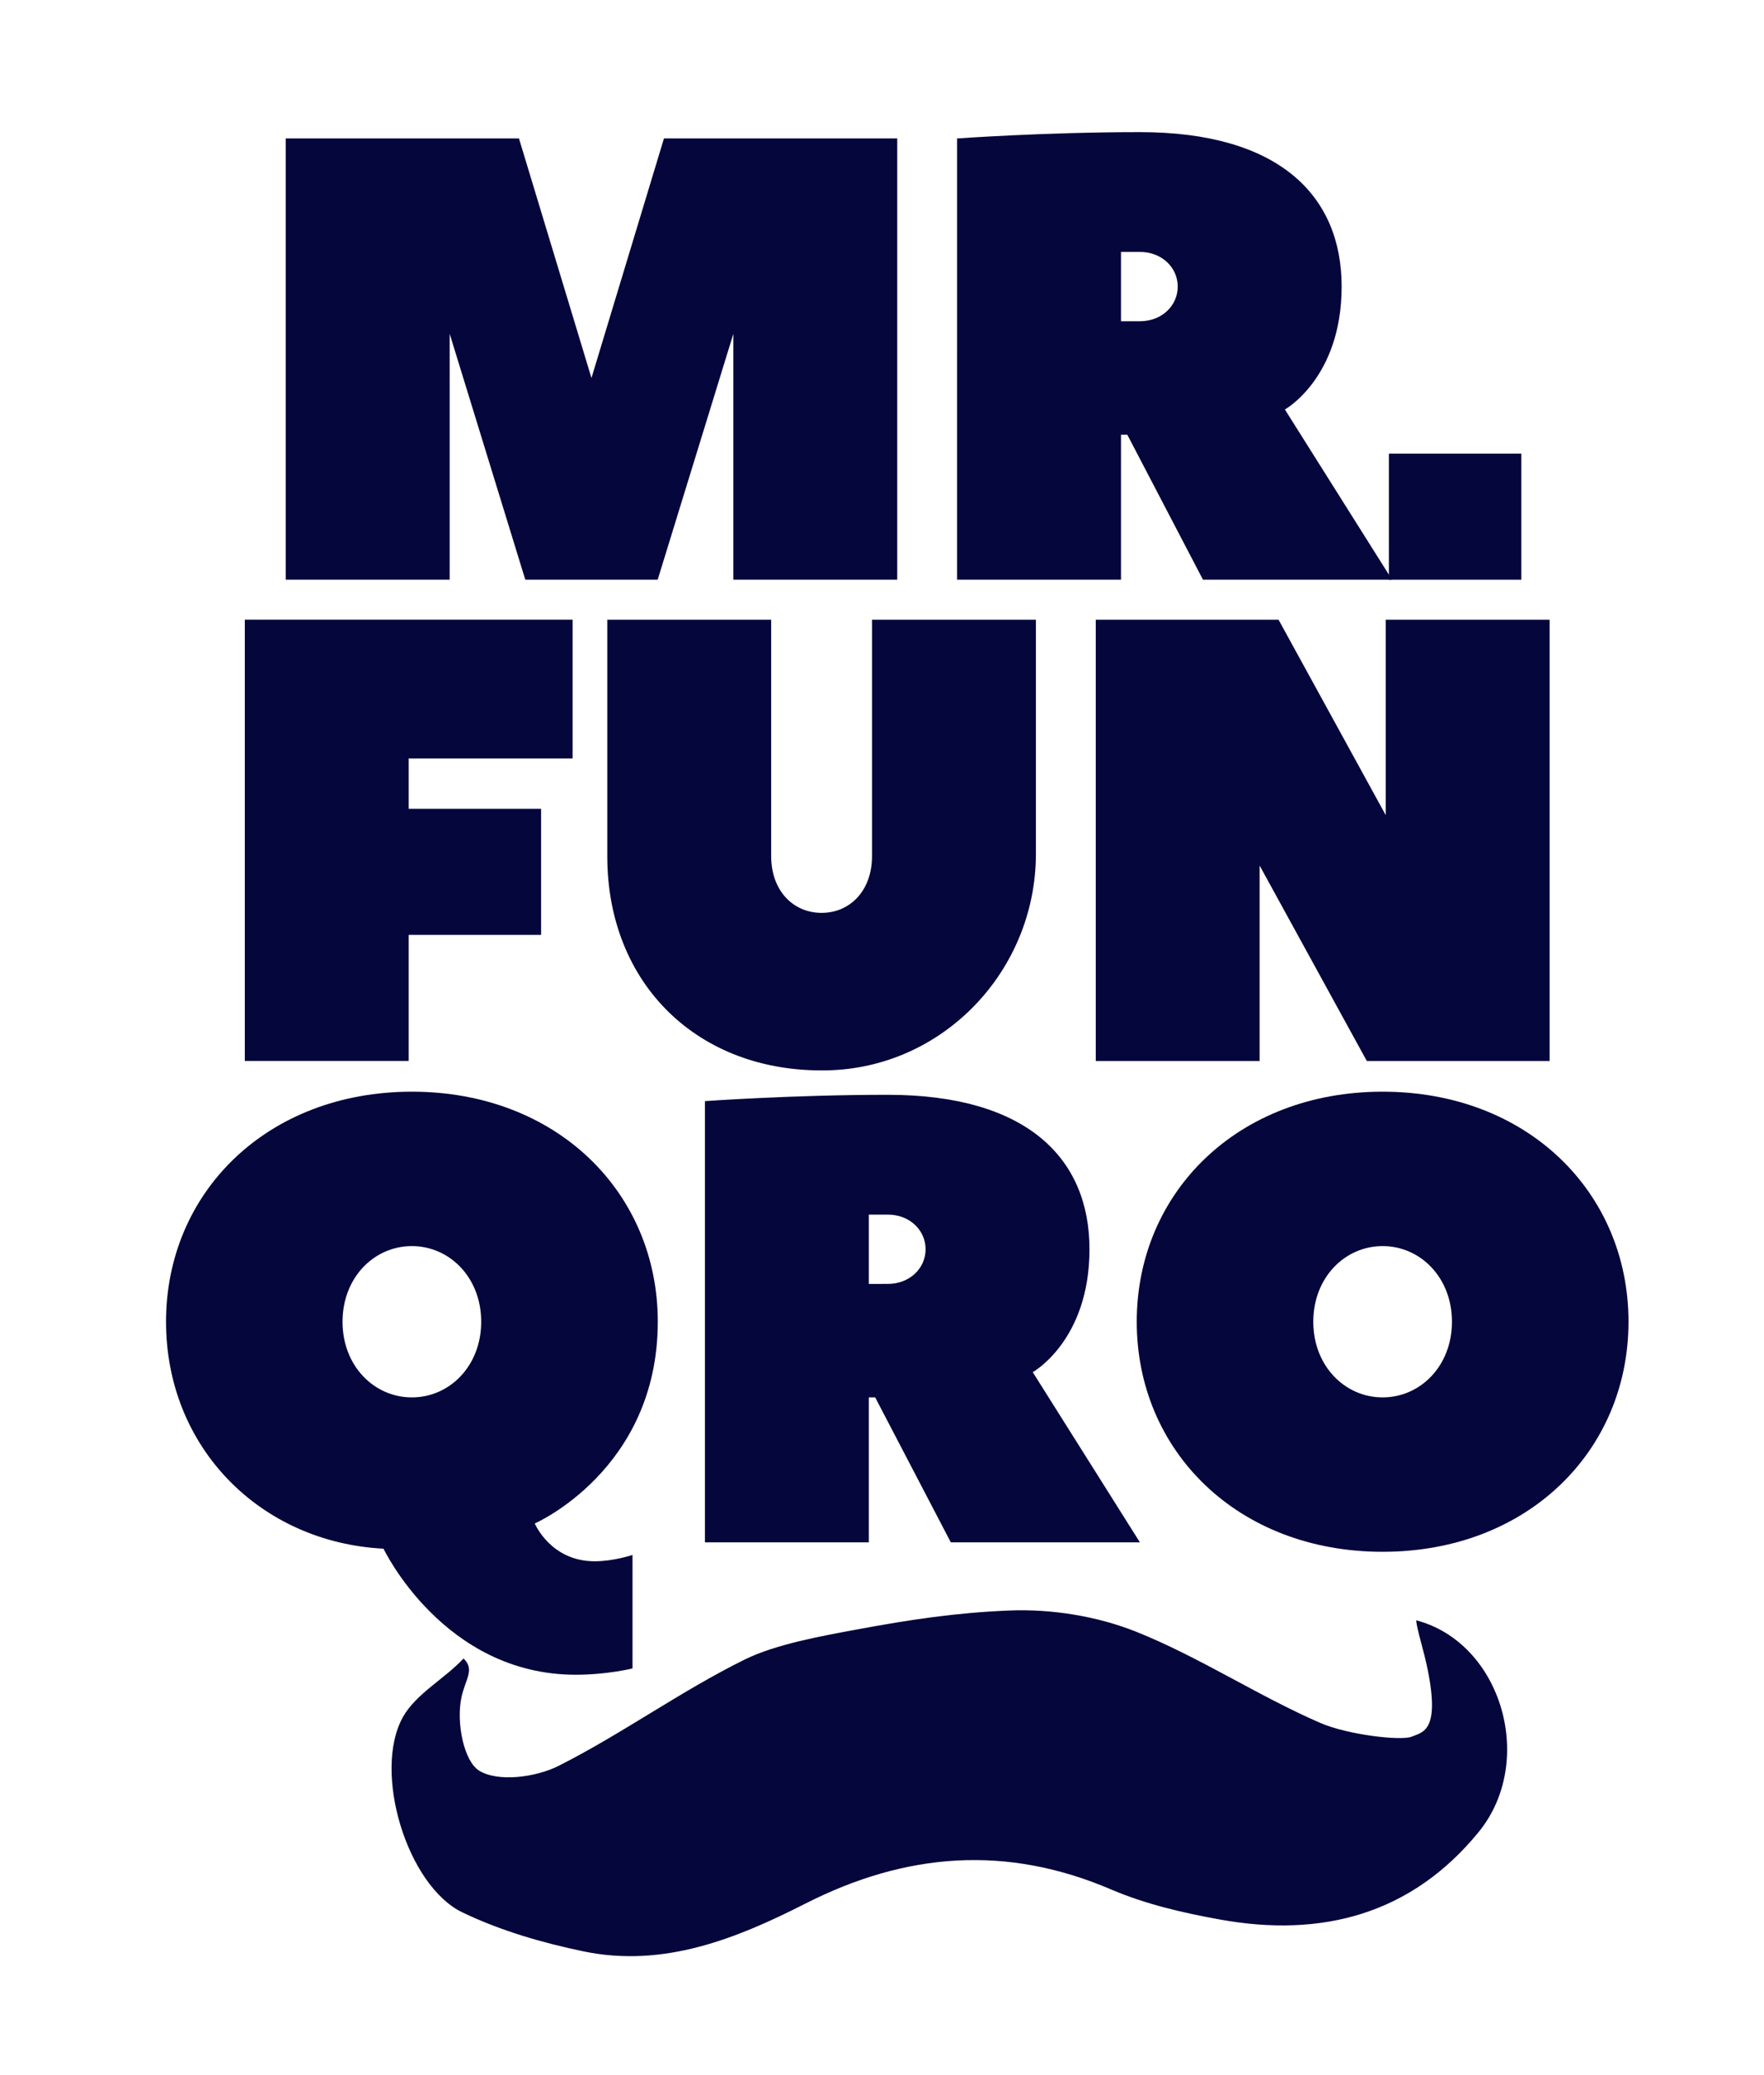
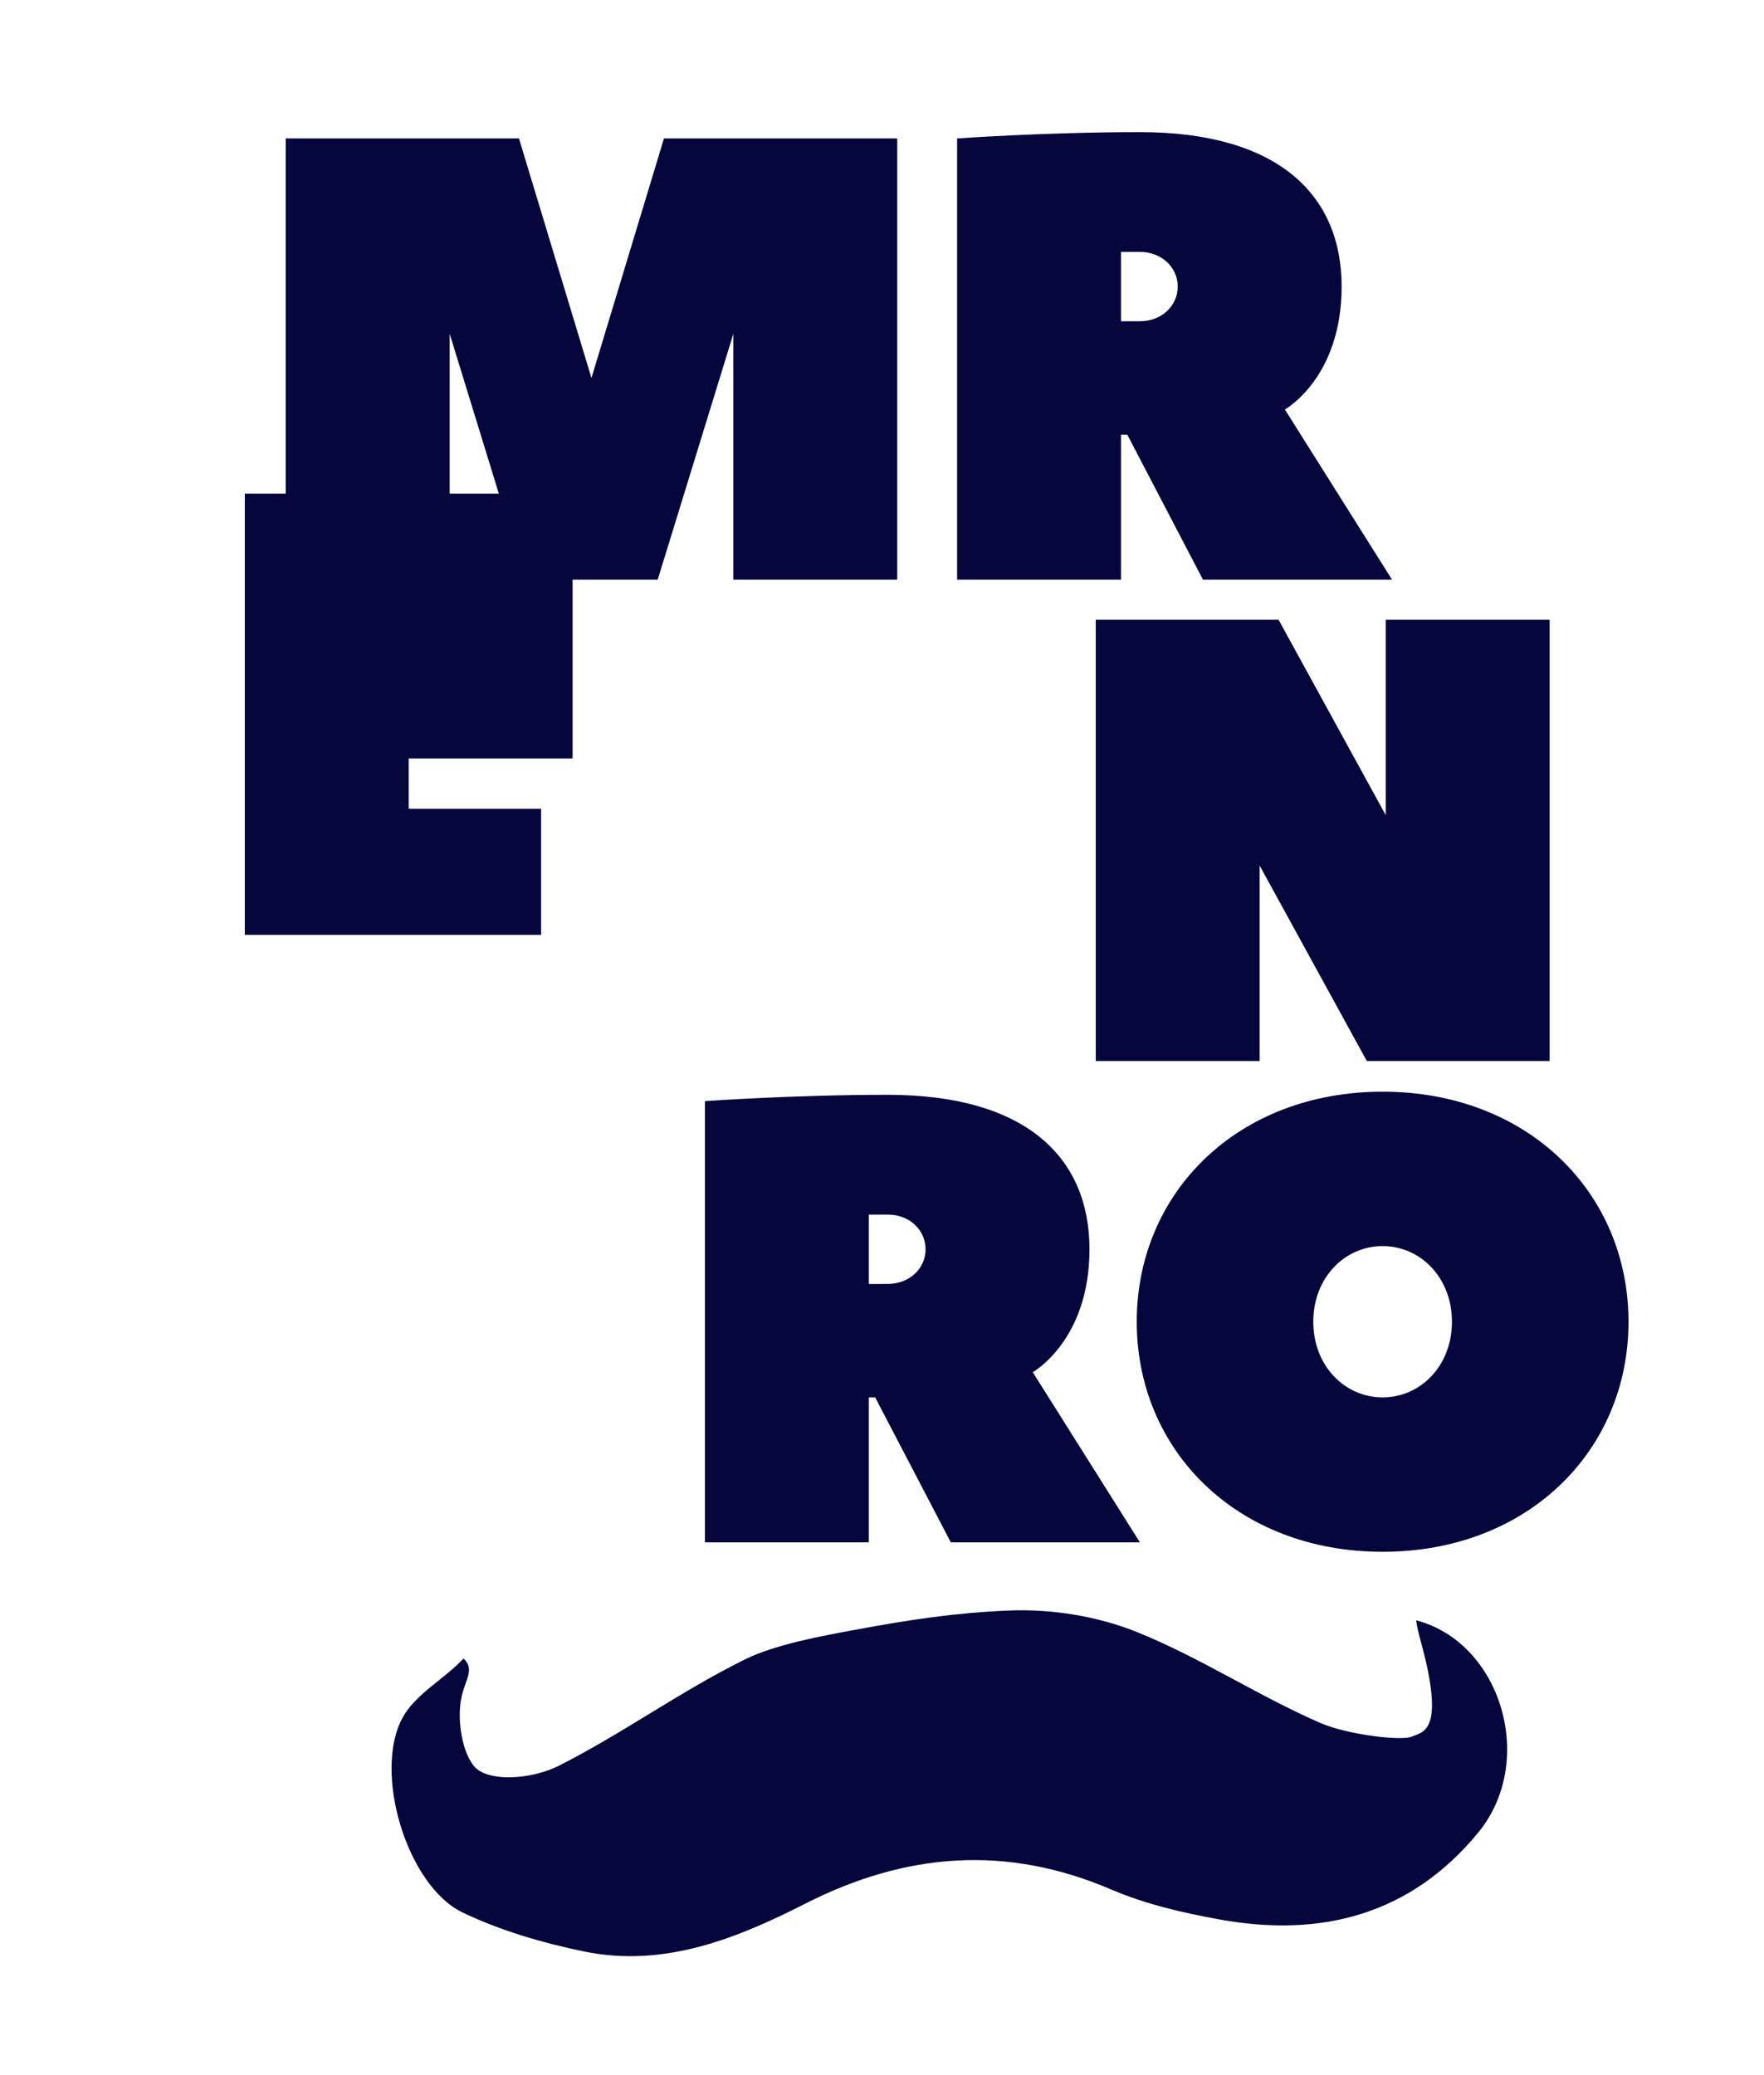
<svg xmlns="http://www.w3.org/2000/svg" version="1.1" id="Capa_1" x="0px" y="0px" viewBox="0 0 346.02 406.99" style="enable-background:new 0 0 346.02 406.99;" xml:space="preserve">
  <style type="text/css">
	.st0{fill:#05063C;}
</style>
  <g>
    <g>
      <g>
        <path class="st0" d="M103.04,113.72L88.21,65.49v48.23H56.05V27.16h45.75l14.22,46.99l14.22-46.99H176v86.56h-32.15V65.49     l-14.84,48.23H103.04z" />
        <path class="st0" d="M235.97,113.72l-14.84-28.44h-1.24v28.44h-32.15V27.16c0,0,17.31-1.24,35.86-1.24     c27.2,0,39.57,12.37,39.57,30.3c0,17.93-11.13,24.11-11.13,24.11l21.02,33.39H235.97z M223.6,63.02c4.33,0,7.42-3.09,7.42-6.8     c0-3.71-3.09-6.8-7.42-6.8h-3.71v13.6H223.6z" />
-         <path class="st0" d="M298.41,88.99v24.73h-25.97V88.99H298.41z" />
-         <path class="st0" d="M112.32,121.58v27.2H80.17v9.89h25.97v24.73H80.17v24.73H48.02v-86.56H112.32z" />
-         <path class="st0" d="M171.05,167.95v-46.37h32.15v45.9c0,22.93-18.17,42.09-41.09,42.5c-25.24,0.45-42.99-16.99-42.99-42.03     v-46.37h32.15v46.37c0,6.8,4.33,11.13,9.89,11.13S171.05,174.75,171.05,167.95z" />
+         <path class="st0" d="M112.32,121.58v27.2H80.17v9.89h25.97v24.73H80.17H48.02v-86.56H112.32z" />
        <path class="st0" d="M247.09,169.81v38.33h-32.15v-86.56h35.86l21.02,38.33v-38.33h32.15v86.56h-35.86L247.09,169.81z" />
-         <path class="st0" d="M104.9,298.86c0,0,3.09,7.42,11.75,7.42c3.71,0,7.42-1.24,7.42-1.24v22.26c0,0-4.95,1.24-11.13,1.24     c-25.97,0-37.71-24.73-37.71-24.73c-24.11-1.24-42.66-19.79-42.66-44.52c0-25.35,19.79-45.13,48.23-45.13     s48.23,19.79,48.23,45.13C129.02,288.35,104.9,298.86,104.9,298.86z M80.79,244.45c-7.42,0-13.6,6.18-13.6,14.84     c0,8.66,6.18,14.84,13.6,14.84c7.42,0,13.6-6.18,13.6-14.84C94.39,250.63,88.21,244.45,80.79,244.45z" />
        <path class="st0" d="M186.51,302.57l-14.84-28.44h-1.24v28.44h-32.15v-86.56c0,0,17.31-1.24,35.86-1.24     c27.2,0,39.57,12.37,39.57,30.3c0,17.93-11.13,24.11-11.13,24.11l21.02,33.39H186.51z M174.14,251.87c4.33,0,7.42-3.09,7.42-6.8     c0-3.71-3.09-6.8-7.42-6.8h-3.71v13.6H174.14z" />
        <path class="st0" d="M271.21,304.42c-28.44,0-48.23-19.79-48.23-45.13s19.79-45.13,48.23-45.13s48.23,19.79,48.23,45.13     S299.65,304.42,271.21,304.42z M271.21,244.45c-7.42,0-13.6,6.18-13.6,14.84c0,8.66,6.18,14.84,13.6,14.84     c7.42,0,13.6-6.18,13.6-14.84C284.81,250.63,278.63,244.45,271.21,244.45z" />
      </g>
    </g>
    <path class="st0" d="M277.79,317.86c0.19,2.07,1.44,5.58,2.3,9.88c2.39,12-1.11,12.06-3.16,12.94c-2.05,0.88-12.59-0.36-17.95-2.69   c-12.28-5.34-23.63-12.88-36.04-17.86c-7.7-3.09-16.69-4.53-24.99-4.19c-10.49,0.43-19.45,1.79-29.87,3.72   c-6.91,1.28-15.91,2.89-21.99,5.89c-12.54,6.19-24.02,14.55-36.51,20.86c-4.46,2.25-11.85,3.23-15.57,0.96   c-3.01-1.84-4.57-9.44-3.48-14.46c0.77-3.53,2.66-5.43,0.39-7.56c-3.7,4-9.35,6.91-11.91,11.54c-5.93,10.7,0.82,33.04,11.7,38.27   c7.44,3.58,15.65,5.96,23.77,7.65c15.68,3.25,29.93-2.47,43.47-9.36c19.77-10.05,39.46-11.6,60.08-2.76   c6.71,2.87,14.06,4.57,21.29,5.87c19.93,3.61,37.5-1,50.7-17.13C301.42,345.49,294.51,322.23,277.79,317.86z" />
  </g>
</svg>